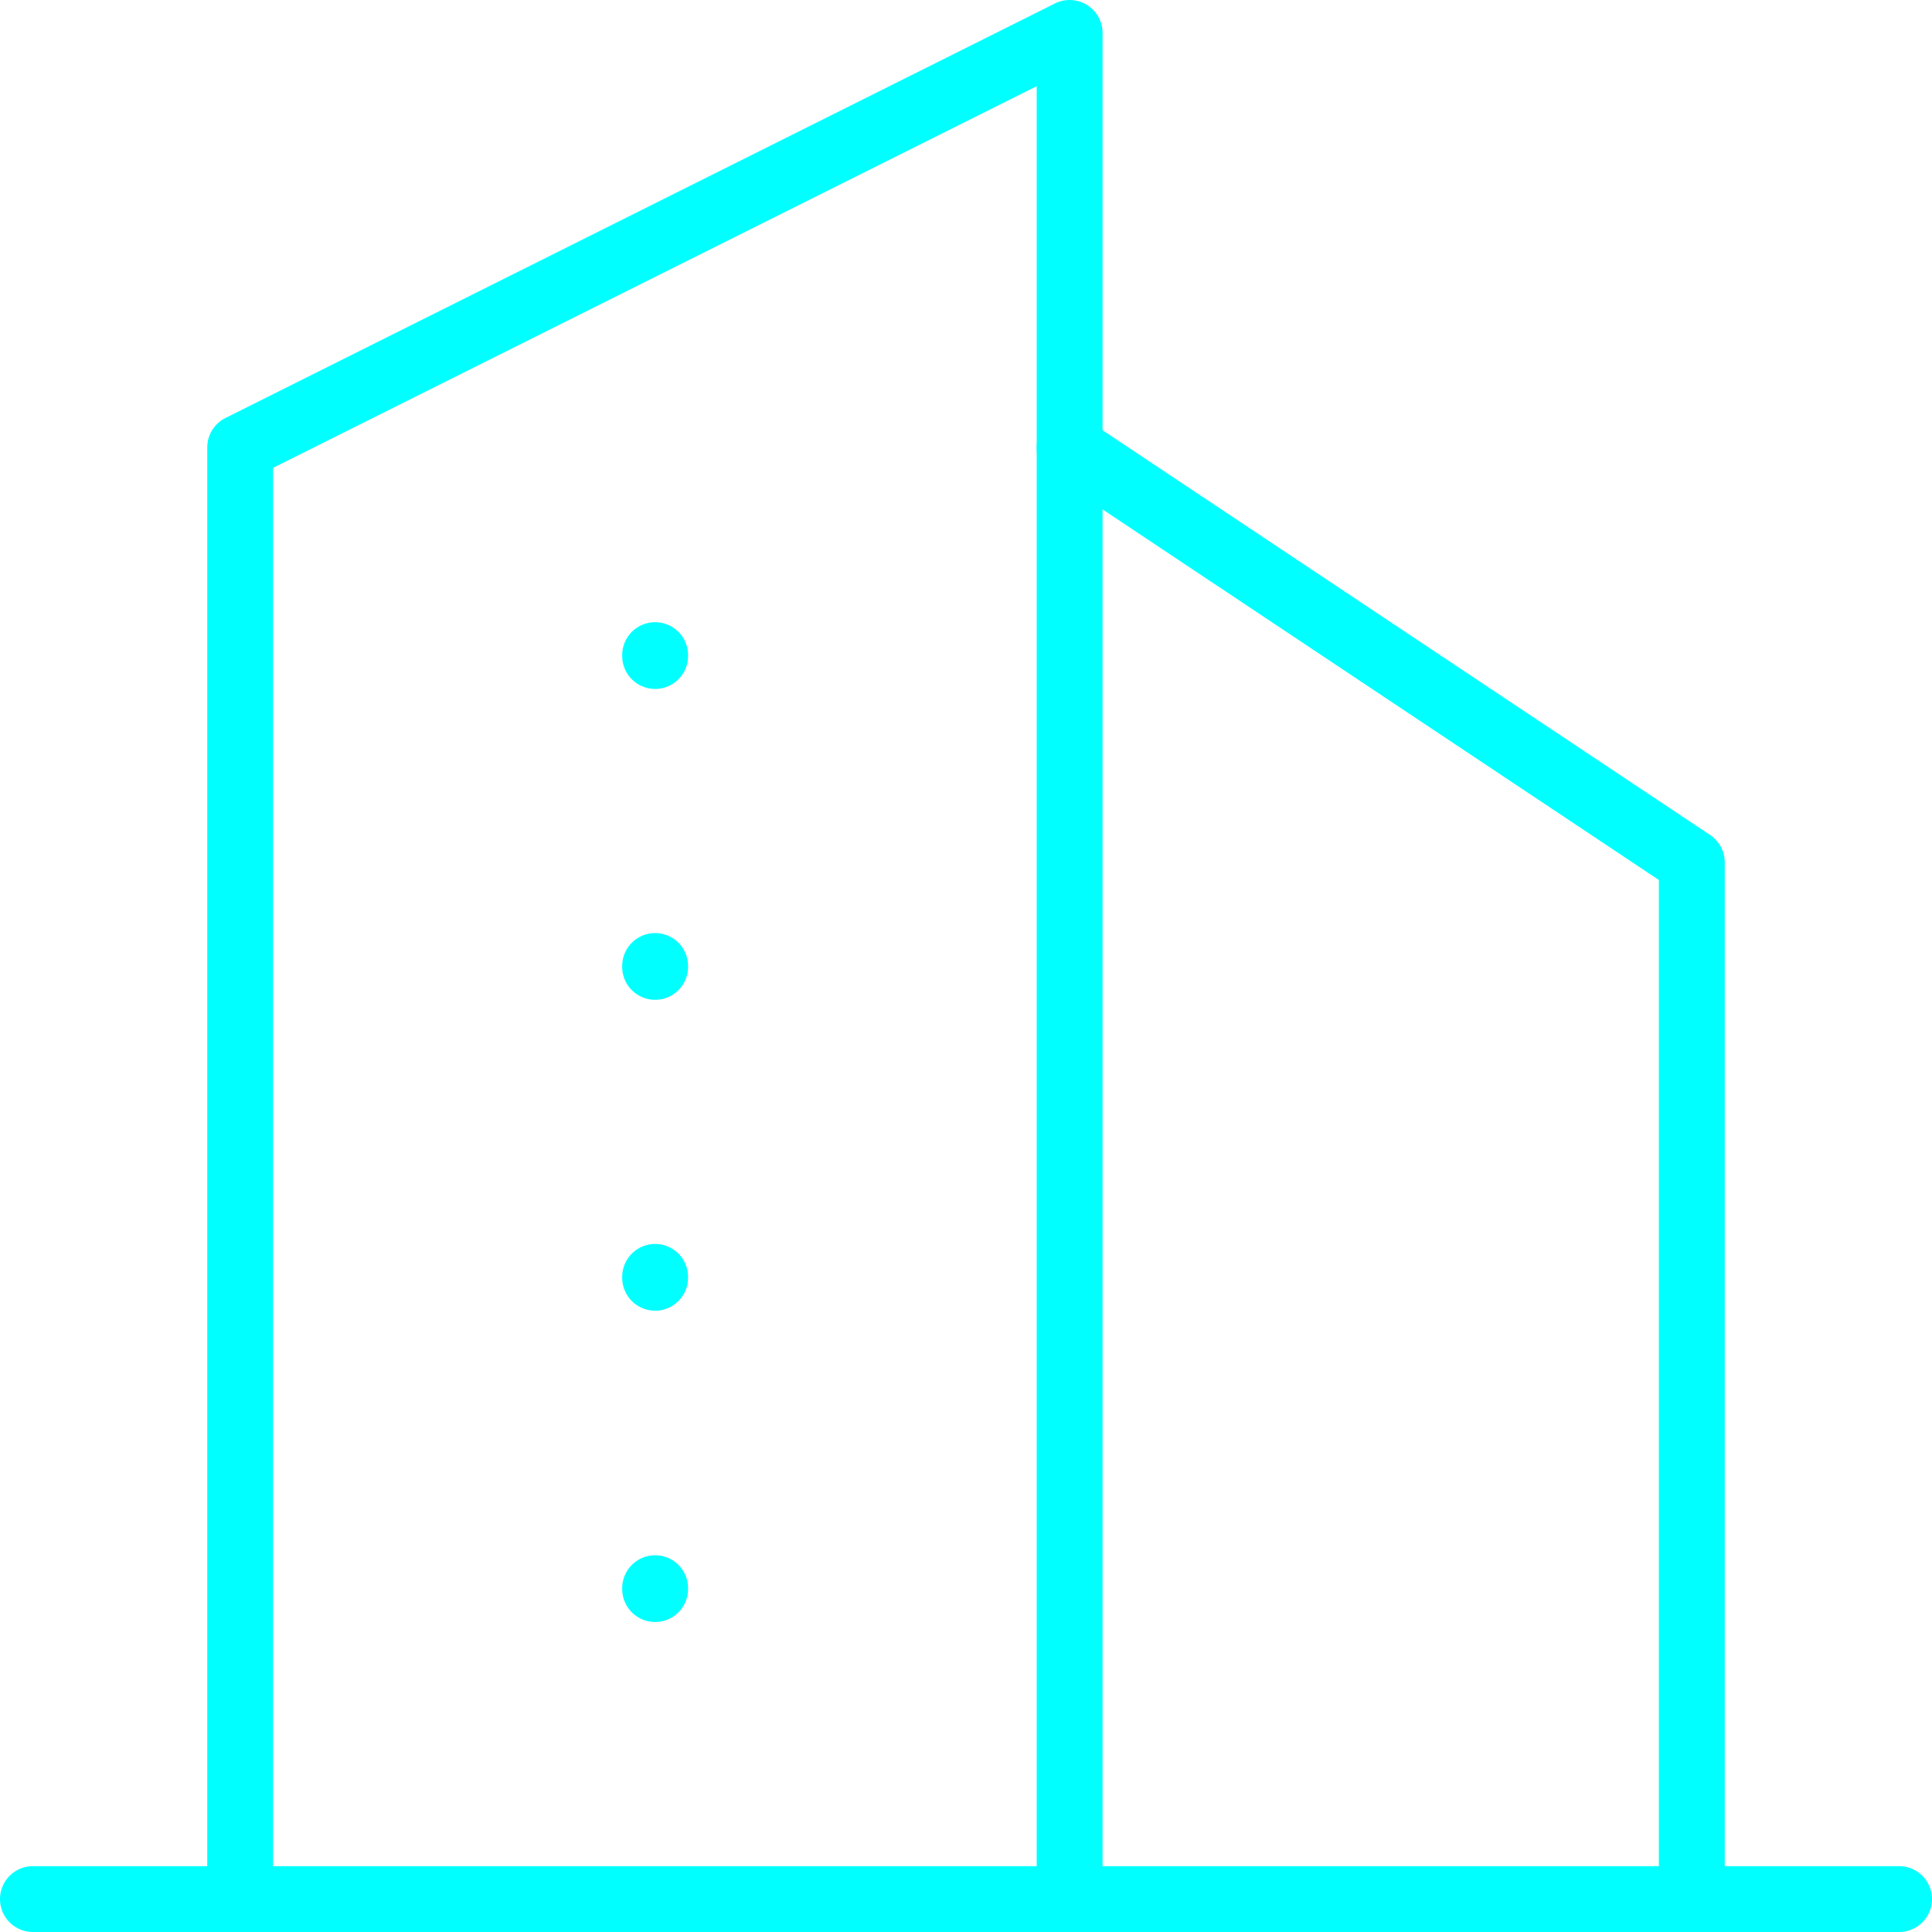
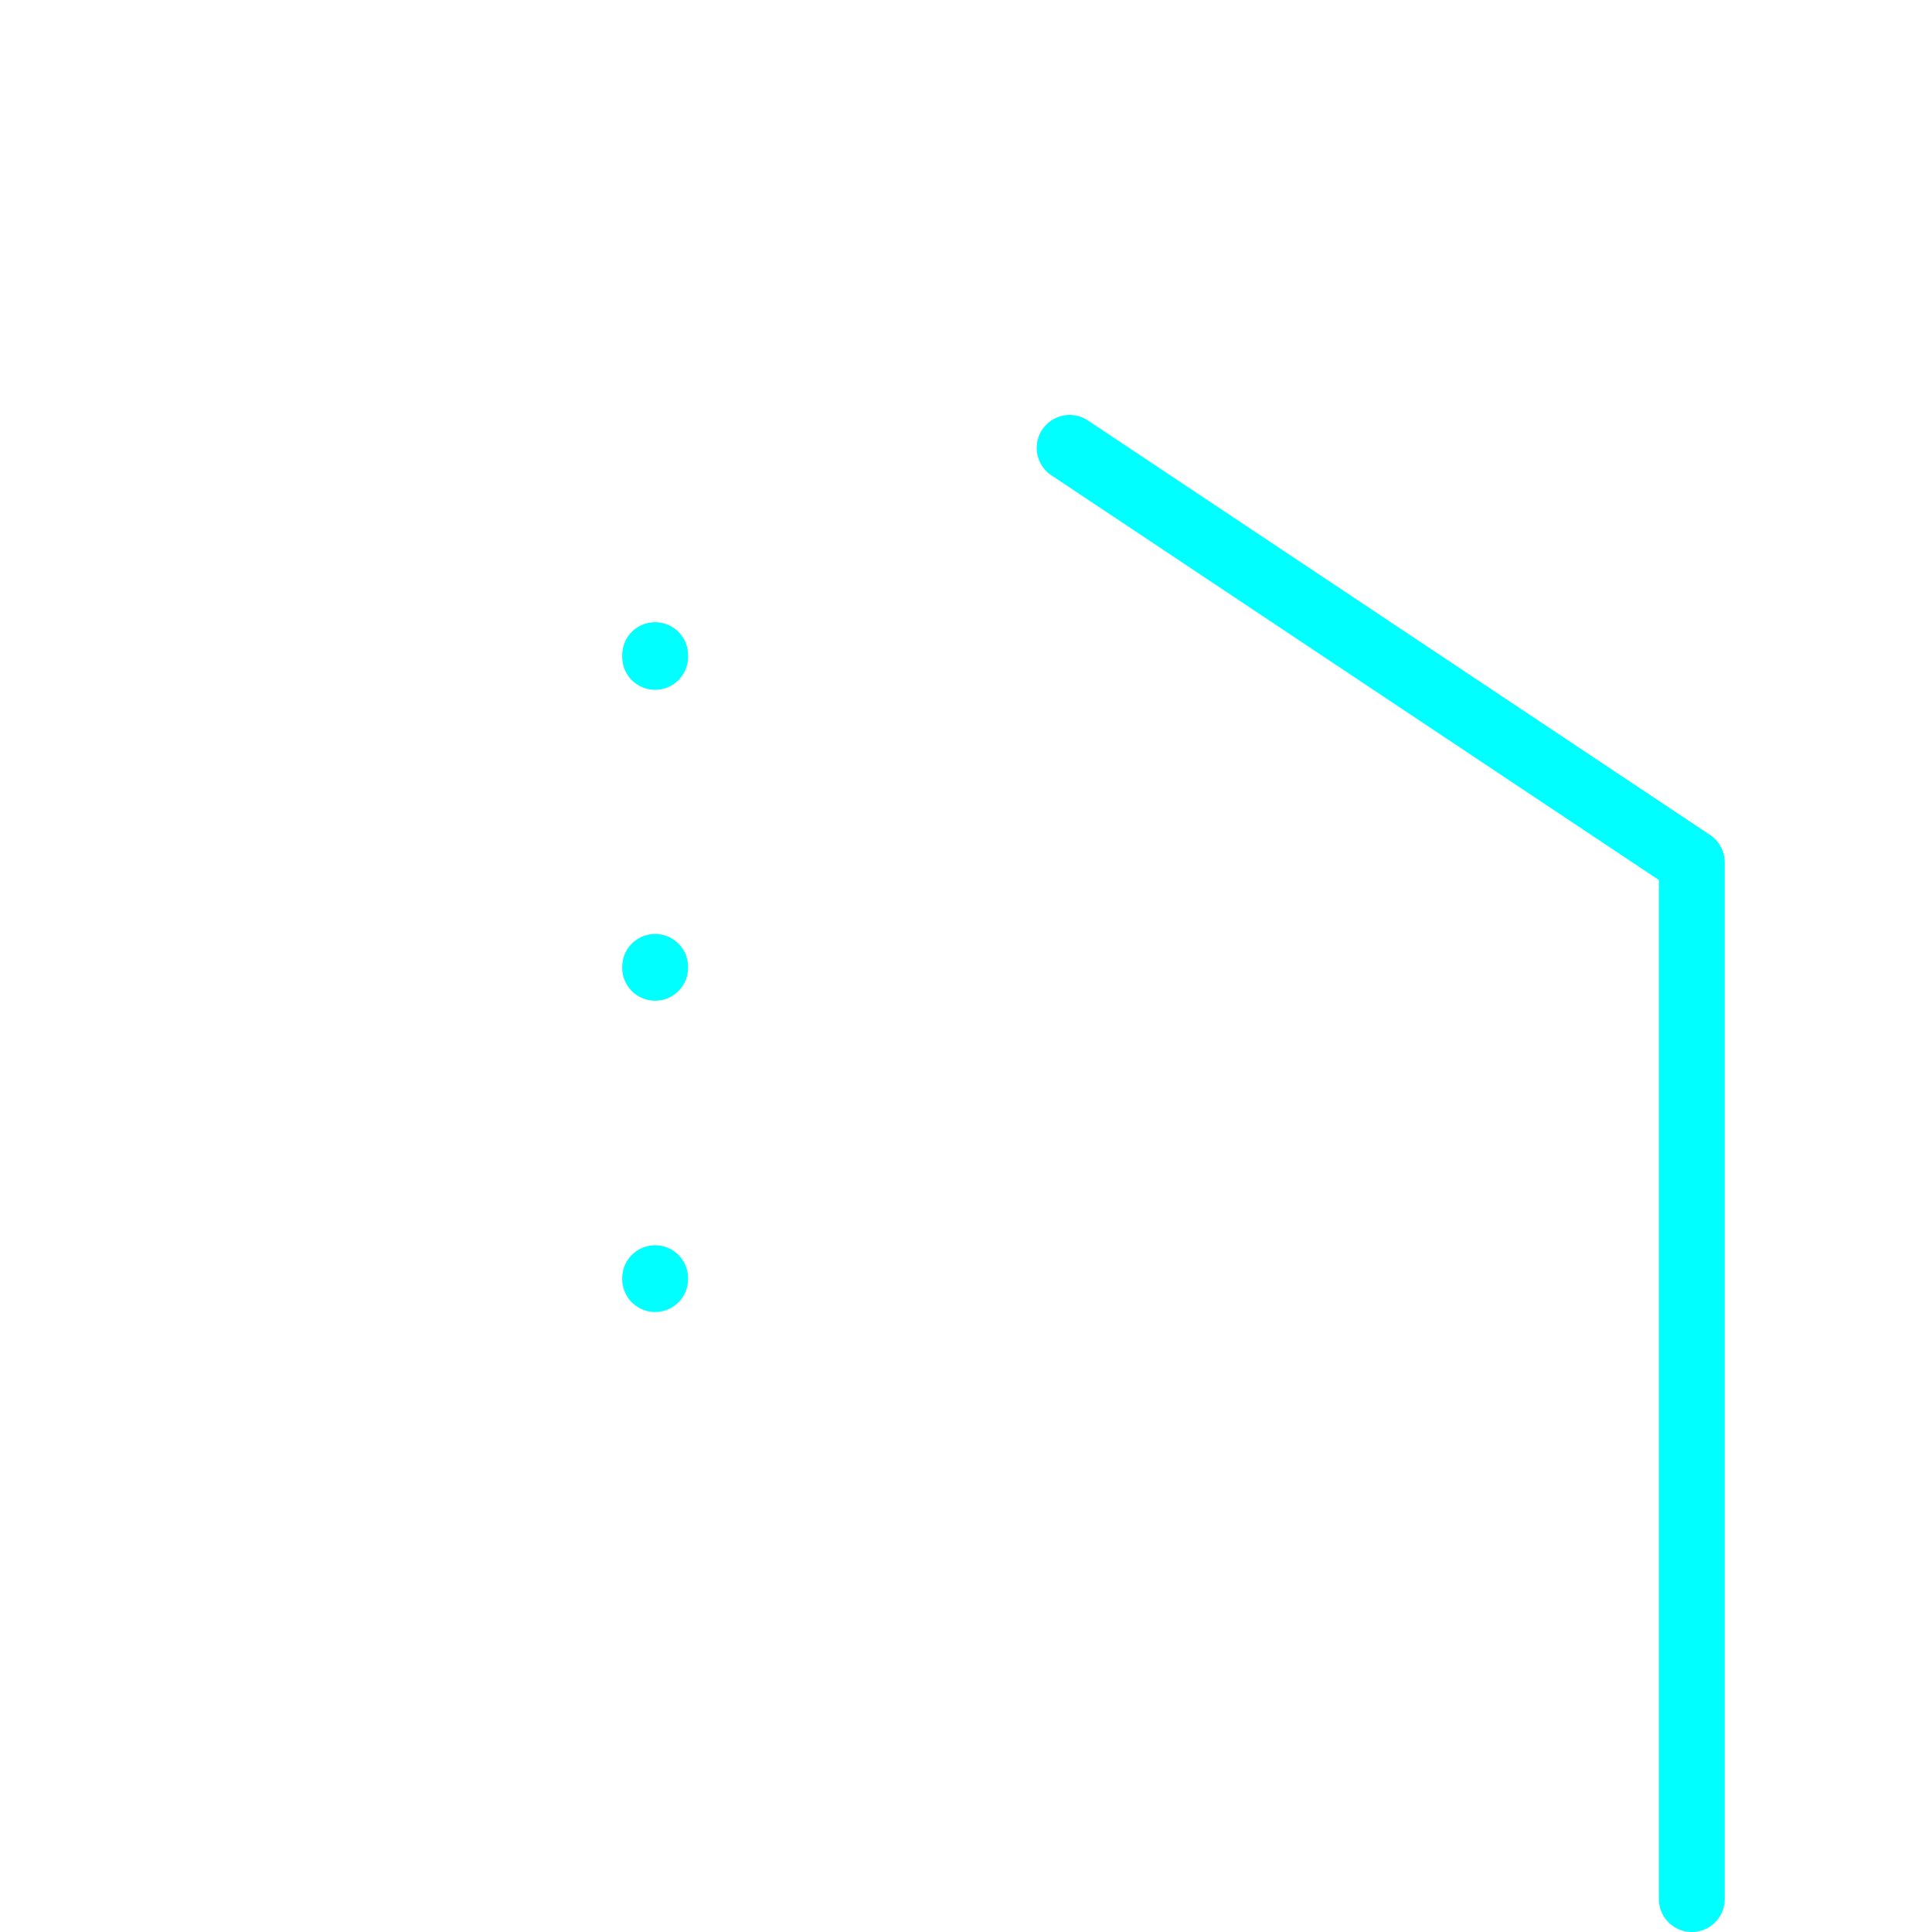
<svg xmlns="http://www.w3.org/2000/svg" width="44" height="44" fill="none" stroke="#0ff" stroke-linecap="round" stroke-linejoin="round" stroke-width="1.5">
-   <path d="M.75 43.25h42.5m-37.78 0V10.19L24.36.75v42.5" />
-   <path d="M38.53 43.25V19.64L24.36 10.2m-9.44 4.72v.02m0 7.06v.02m0 7.06v.02m0 7.07v.02" />
+   <path d="M38.53 43.25V19.64L24.36 10.2m-9.44 4.72v.02v.02m0 7.06v.02m0 7.07v.02" />
</svg>